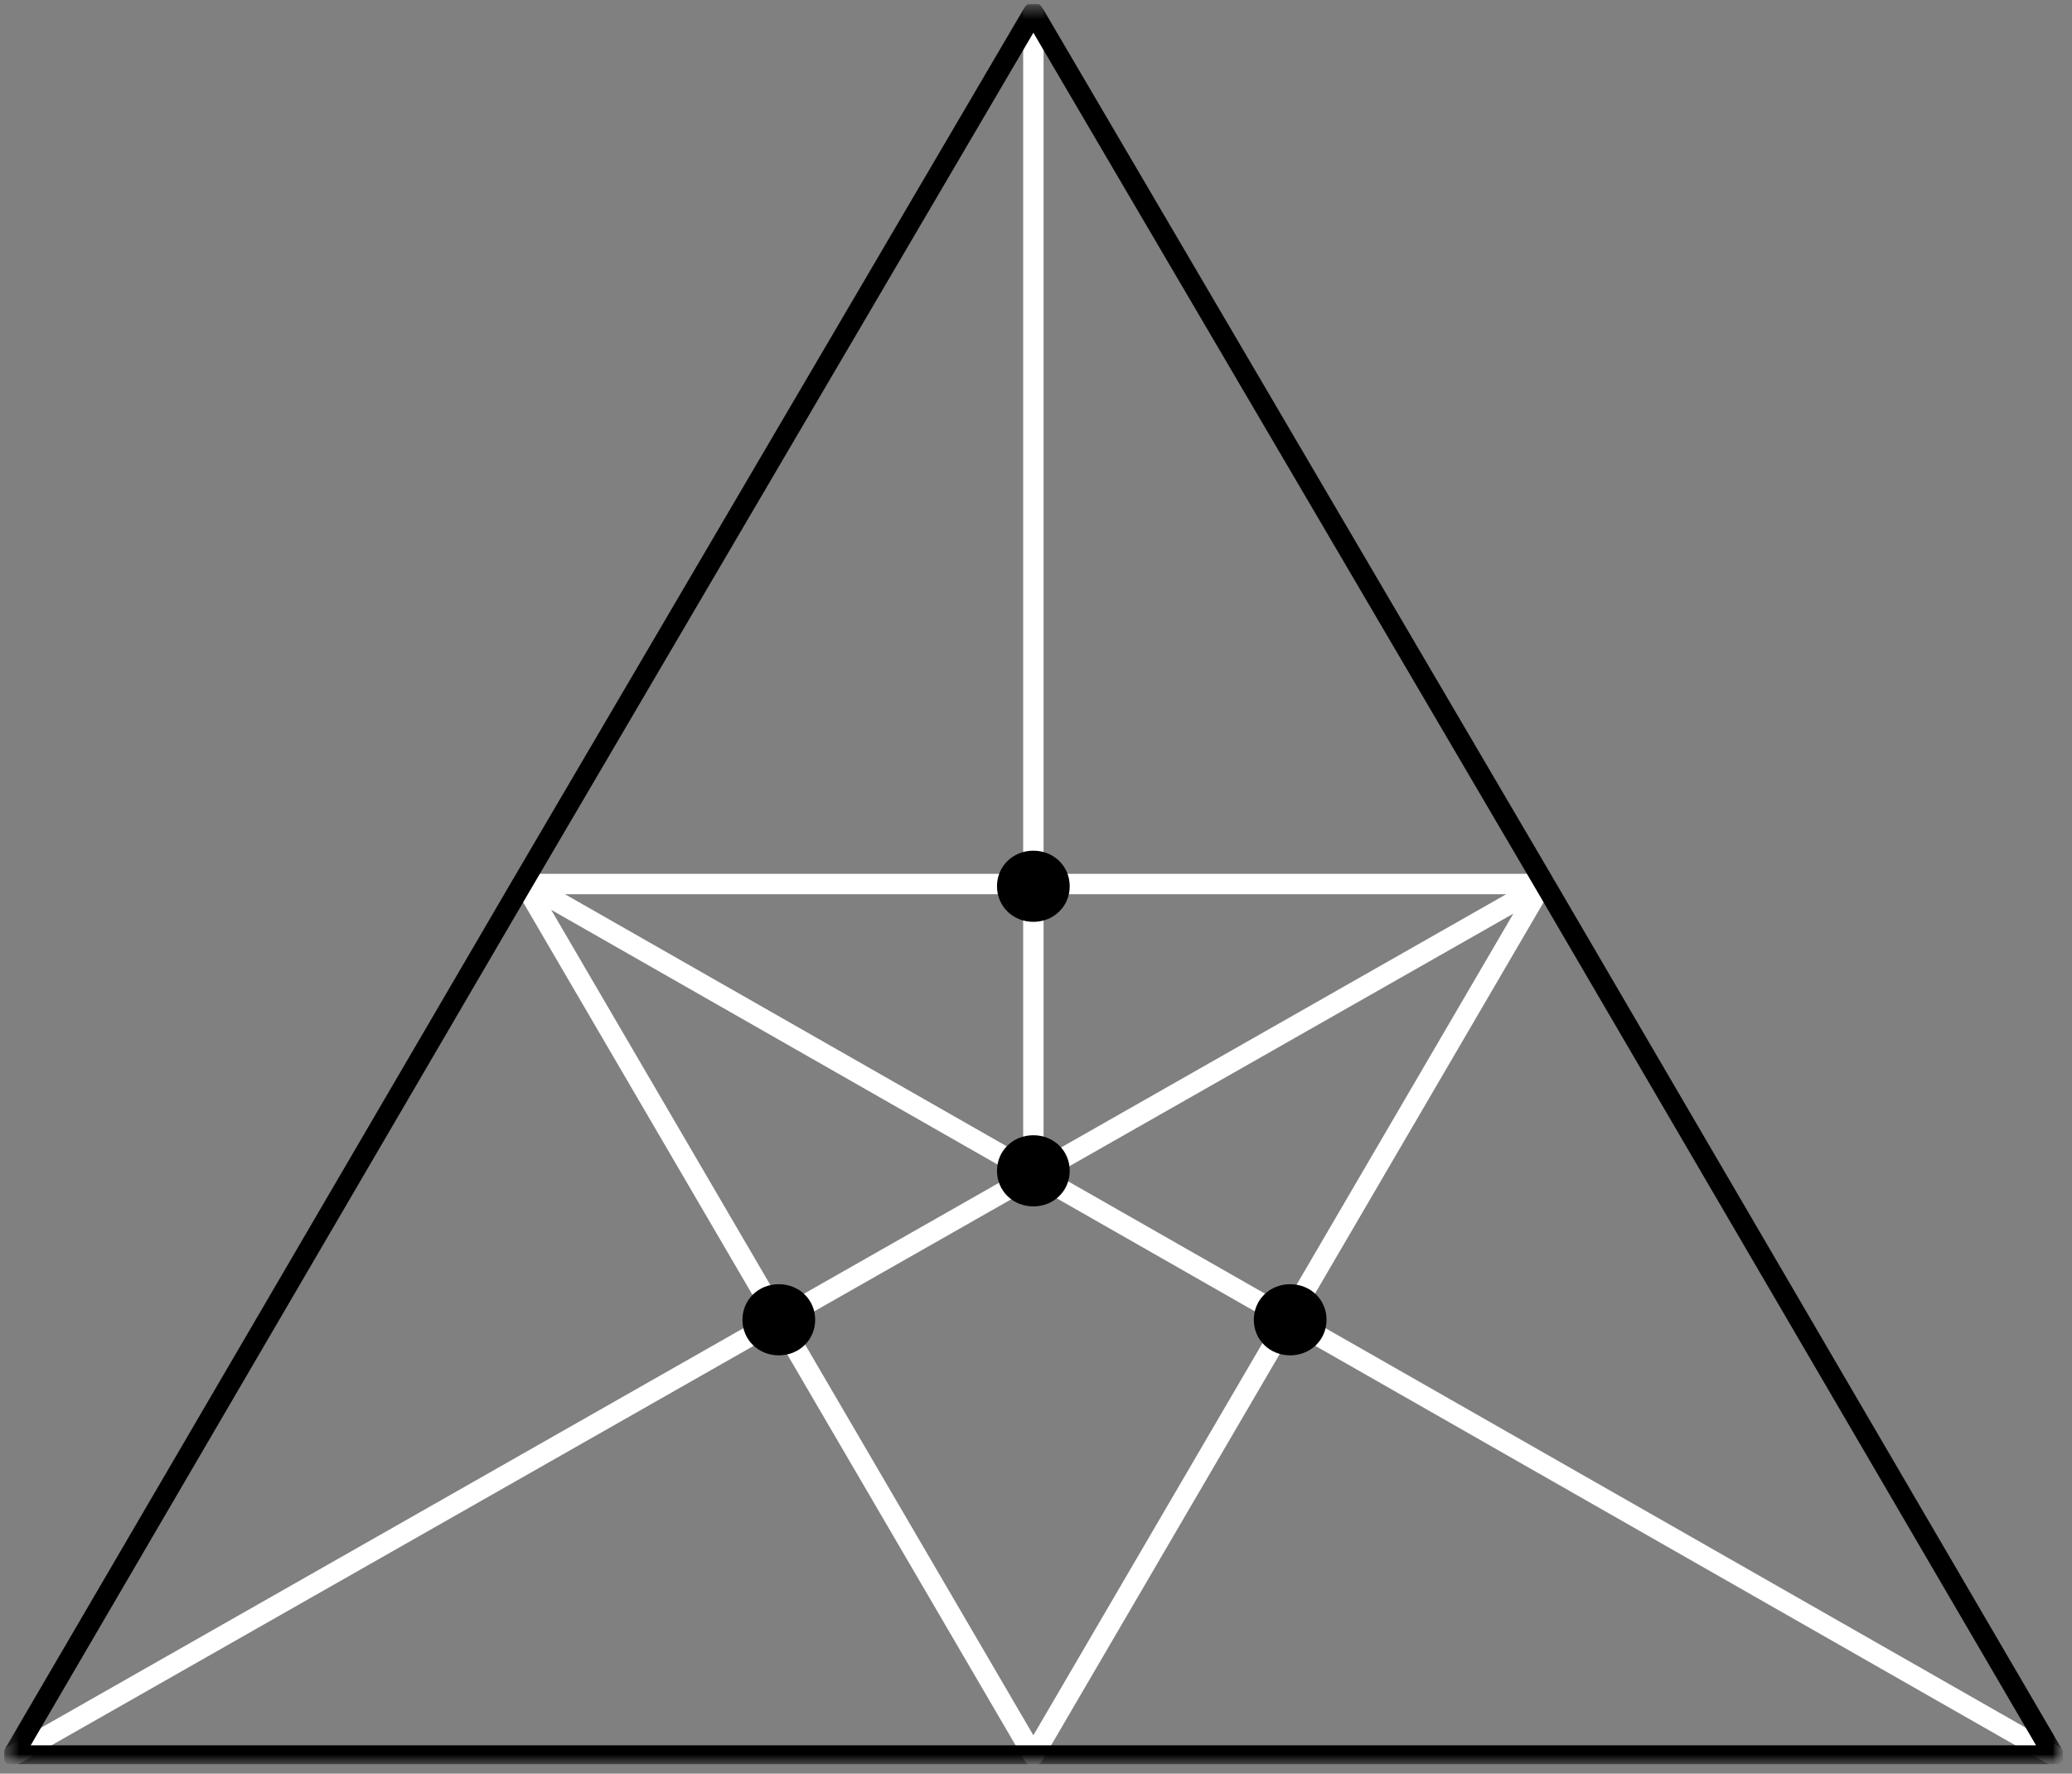
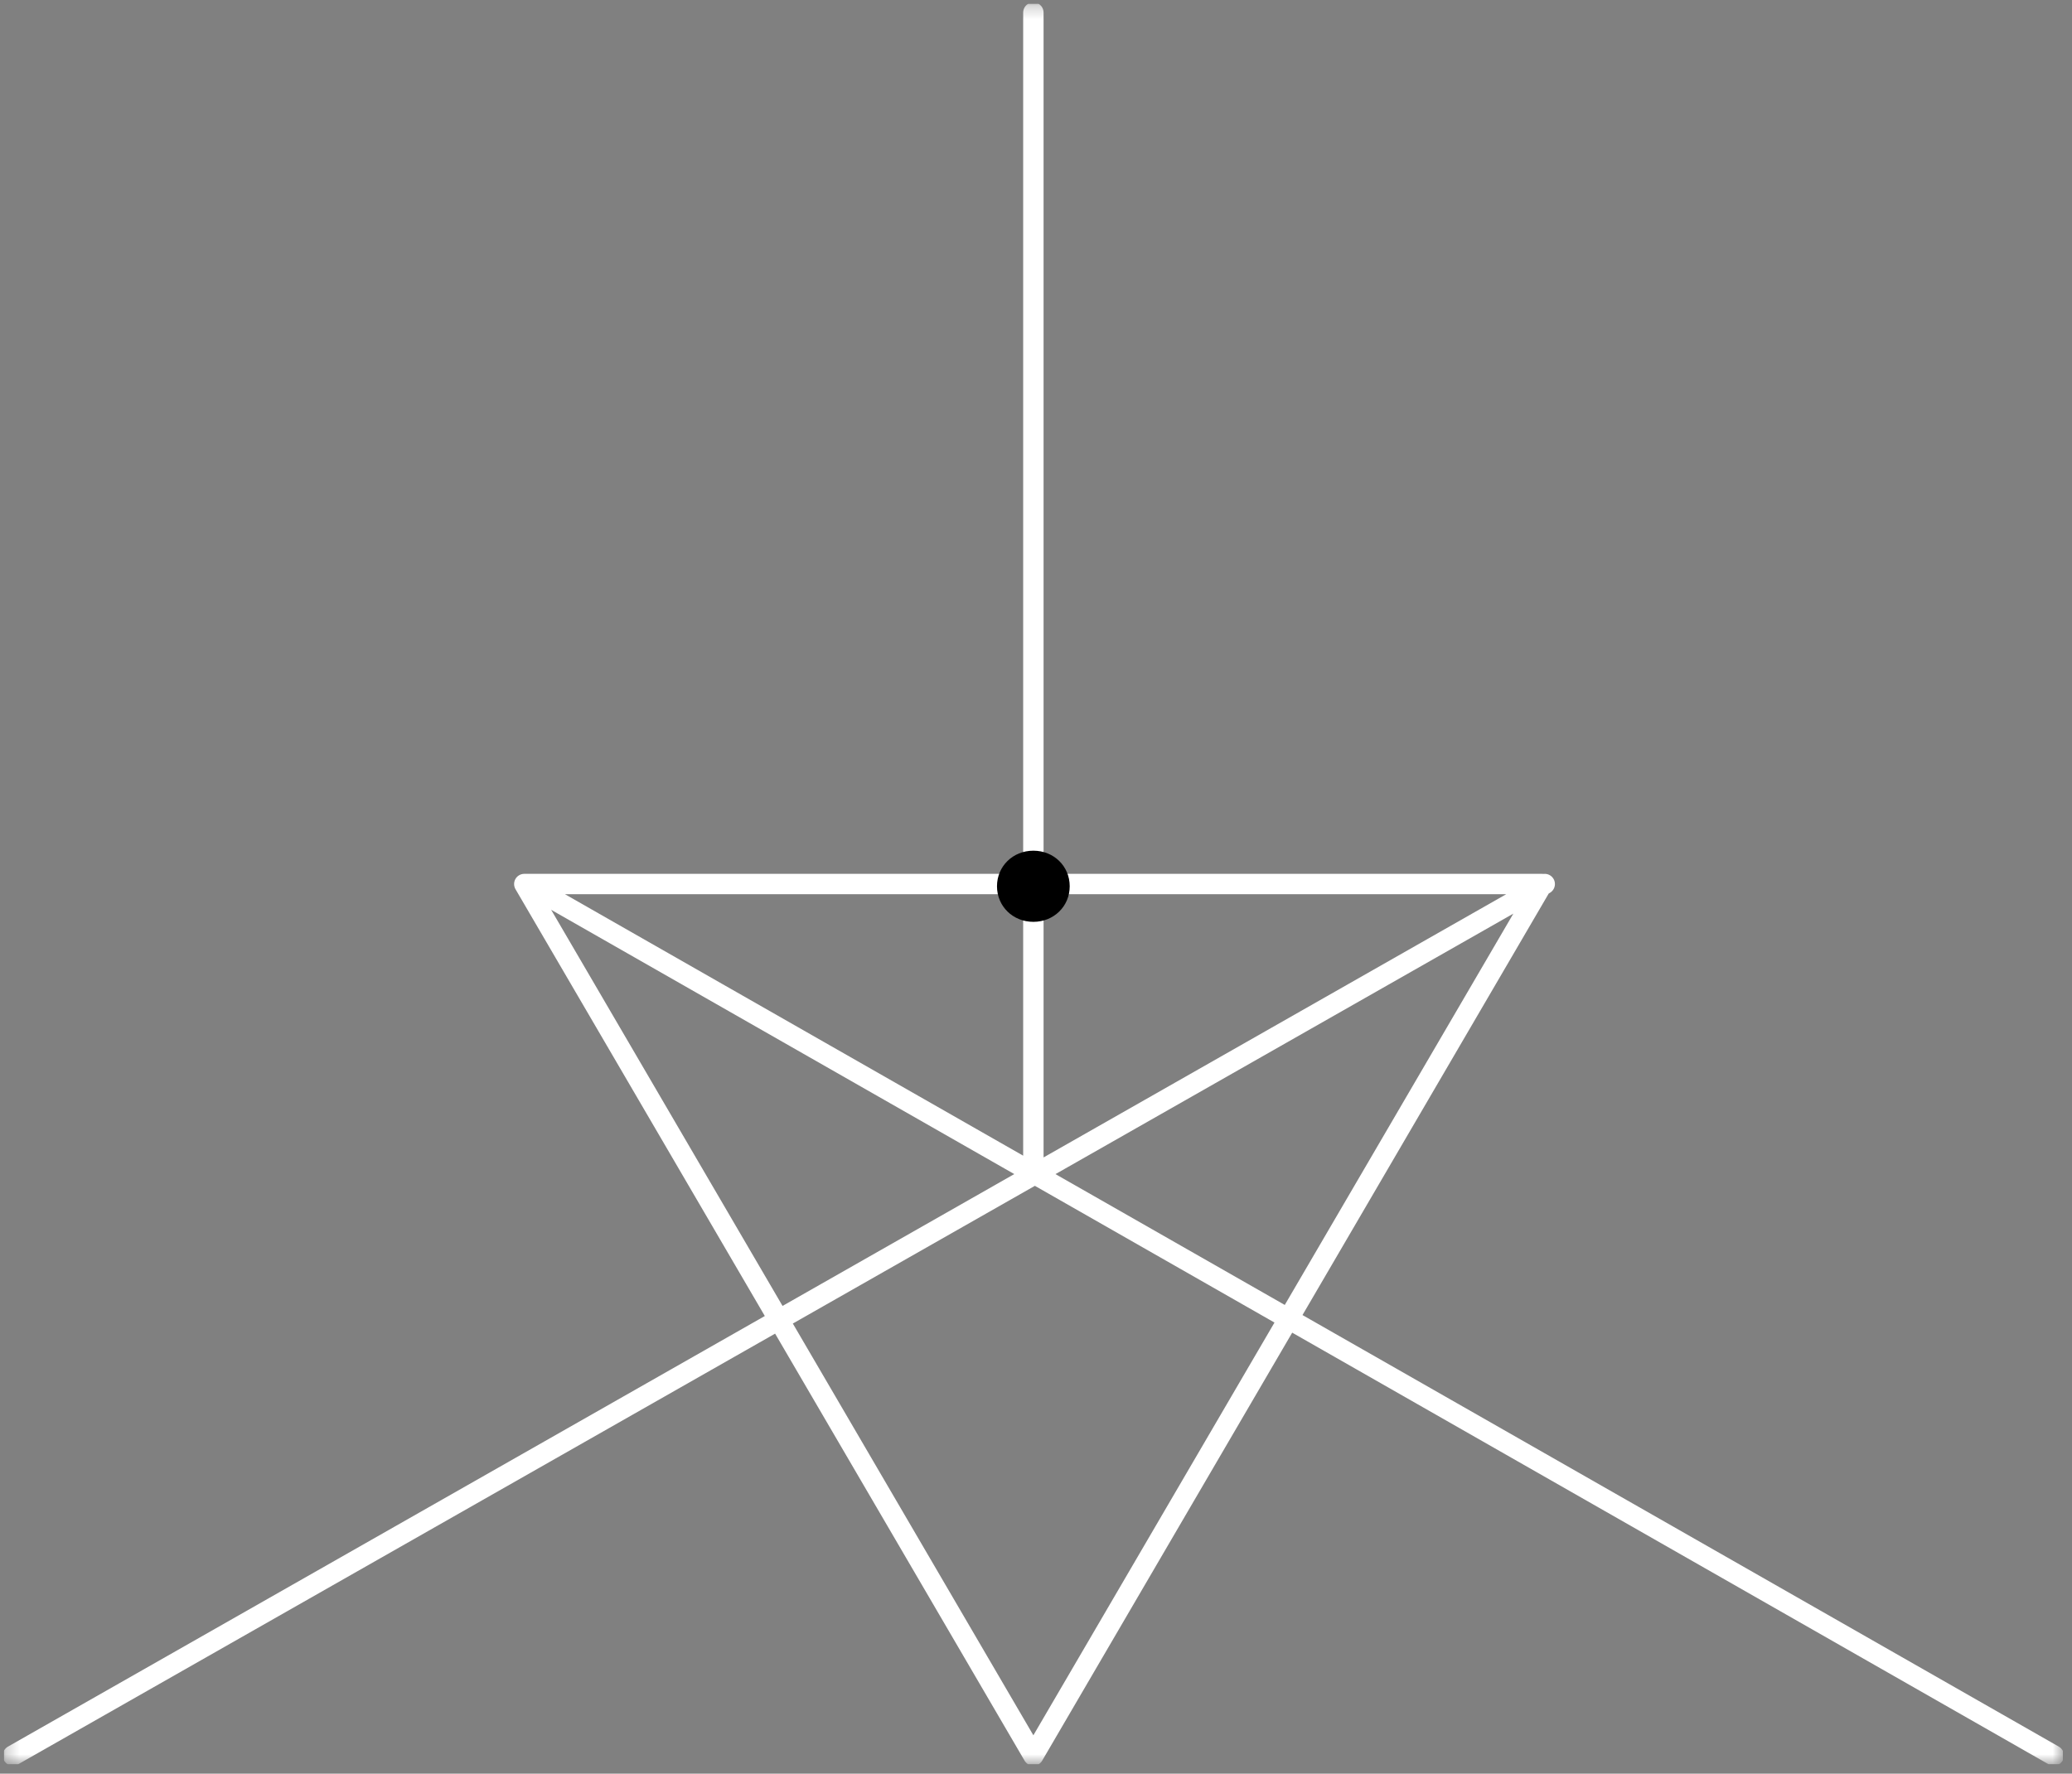
<svg xmlns="http://www.w3.org/2000/svg" width="160" height="137" viewBox="0 0 160 137" fill="none">
  <rect x="0" y="0" width="160" height="137" fill="#808080" stroke="none" />
  <g clip-path="url(#clip0_192_839)">
    <mask id="mask0_192_839" style="mask-type:luminance" maskUnits="userSpaceOnUse" x="0" y="0" width="160" height="137">
      <path d="M159.296 0.283H0.296V136.283H159.296V0.283Z" fill="white" />
    </mask>
    <g mask="url(#mask0_192_839)">
      <path d="M79.797 90.778V0.97M119.284 68.283L0.999 135.596M40.661 68.283L158.595 135.596M79.797 135.596L99.453 101.94L119.108 68.283H79.797H40.486L60.141 101.94L79.797 135.596Z" stroke="white" stroke-width="1.575" stroke-miterlimit="22.926" stroke-linecap="round" stroke-linejoin="round" />
    </g>
    <mask id="mask1_192_839" style="mask-type:luminance" maskUnits="userSpaceOnUse" x="0" y="0" width="160" height="137">
-       <path d="M159.296 0.283H0.296V136.283H159.296V0.283Z" fill="white" />
-     </mask>
+       </mask>
    <g mask="url(#mask1_192_839)">
      <path d="M79.797 0.97L119.284 68.283L158.595 135.596H79.797H0.999L40.31 68.283L79.797 0.97Z" stroke="black" stroke-width="1.575" stroke-miterlimit="22.926" stroke-linecap="round" stroke-linejoin="round" />
    </g>
    <mask id="mask2_192_839" style="mask-type:luminance" maskUnits="userSpaceOnUse" x="0" y="0" width="160" height="137">
-       <path d="M159.296 0.283H0.296V136.283H159.296V0.283Z" fill="white" />
-     </mask>
+       </mask>
    <g mask="url(#mask2_192_839)">
      <path d="M79.796 87.687C81.376 87.687 82.604 88.889 82.604 90.434C82.604 91.98 81.376 93.182 79.796 93.182C78.217 93.182 76.988 91.98 76.988 90.434C76.988 88.889 78.217 87.687 79.796 87.687Z" fill="black" />
    </g>
    <mask id="mask3_192_839" style="mask-type:luminance" maskUnits="userSpaceOnUse" x="0" y="0" width="160" height="137">
      <path d="M159.296 0.283H0.296V136.283H159.296V0.283Z" fill="white" />
    </mask>
    <g mask="url(#mask3_192_839)">
      <path d="M79.796 65.707C81.376 65.707 82.604 66.909 82.604 68.455C82.604 70.001 81.376 71.203 79.796 71.203C78.217 71.203 76.988 70.001 76.988 68.455C76.988 66.909 78.217 65.707 79.796 65.707Z" fill="black" />
    </g>
    <mask id="mask4_192_839" style="mask-type:luminance" maskUnits="userSpaceOnUse" x="0" y="0" width="160" height="137">
-       <path d="M159.296 0.283H0.296V136.283H159.296V0.283Z" fill="white" />
-     </mask>
+       </mask>
    <g mask="url(#mask4_192_839)">
      <path d="M99.627 99.192C101.207 99.192 102.435 100.394 102.435 101.94C102.435 103.485 101.207 104.687 99.627 104.687C98.048 104.687 96.819 103.485 96.819 101.94C96.819 100.394 98.048 99.192 99.627 99.192Z" fill="black" />
    </g>
    <mask id="mask5_192_839" style="mask-type:luminance" maskUnits="userSpaceOnUse" x="0" y="0" width="160" height="137">
      <path d="M159.296 0.283H0.296V136.283H159.296V0.283Z" fill="white" />
    </mask>
    <g mask="url(#mask5_192_839)">
-       <path d="M60.14 99.192C61.719 99.192 62.948 100.394 62.948 101.94C62.948 103.485 61.719 104.687 60.14 104.687C58.56 104.687 57.332 103.485 57.332 101.94C57.332 100.394 58.56 99.192 60.14 99.192Z" fill="black" />
-     </g>
+       </g>
  </g>
  <defs>
    <clipPath id="clip0_192_839">
      <rect width="159" height="136" fill="white" transform="translate(0.296 0.283)" />
    </clipPath>
  </defs>
</svg>